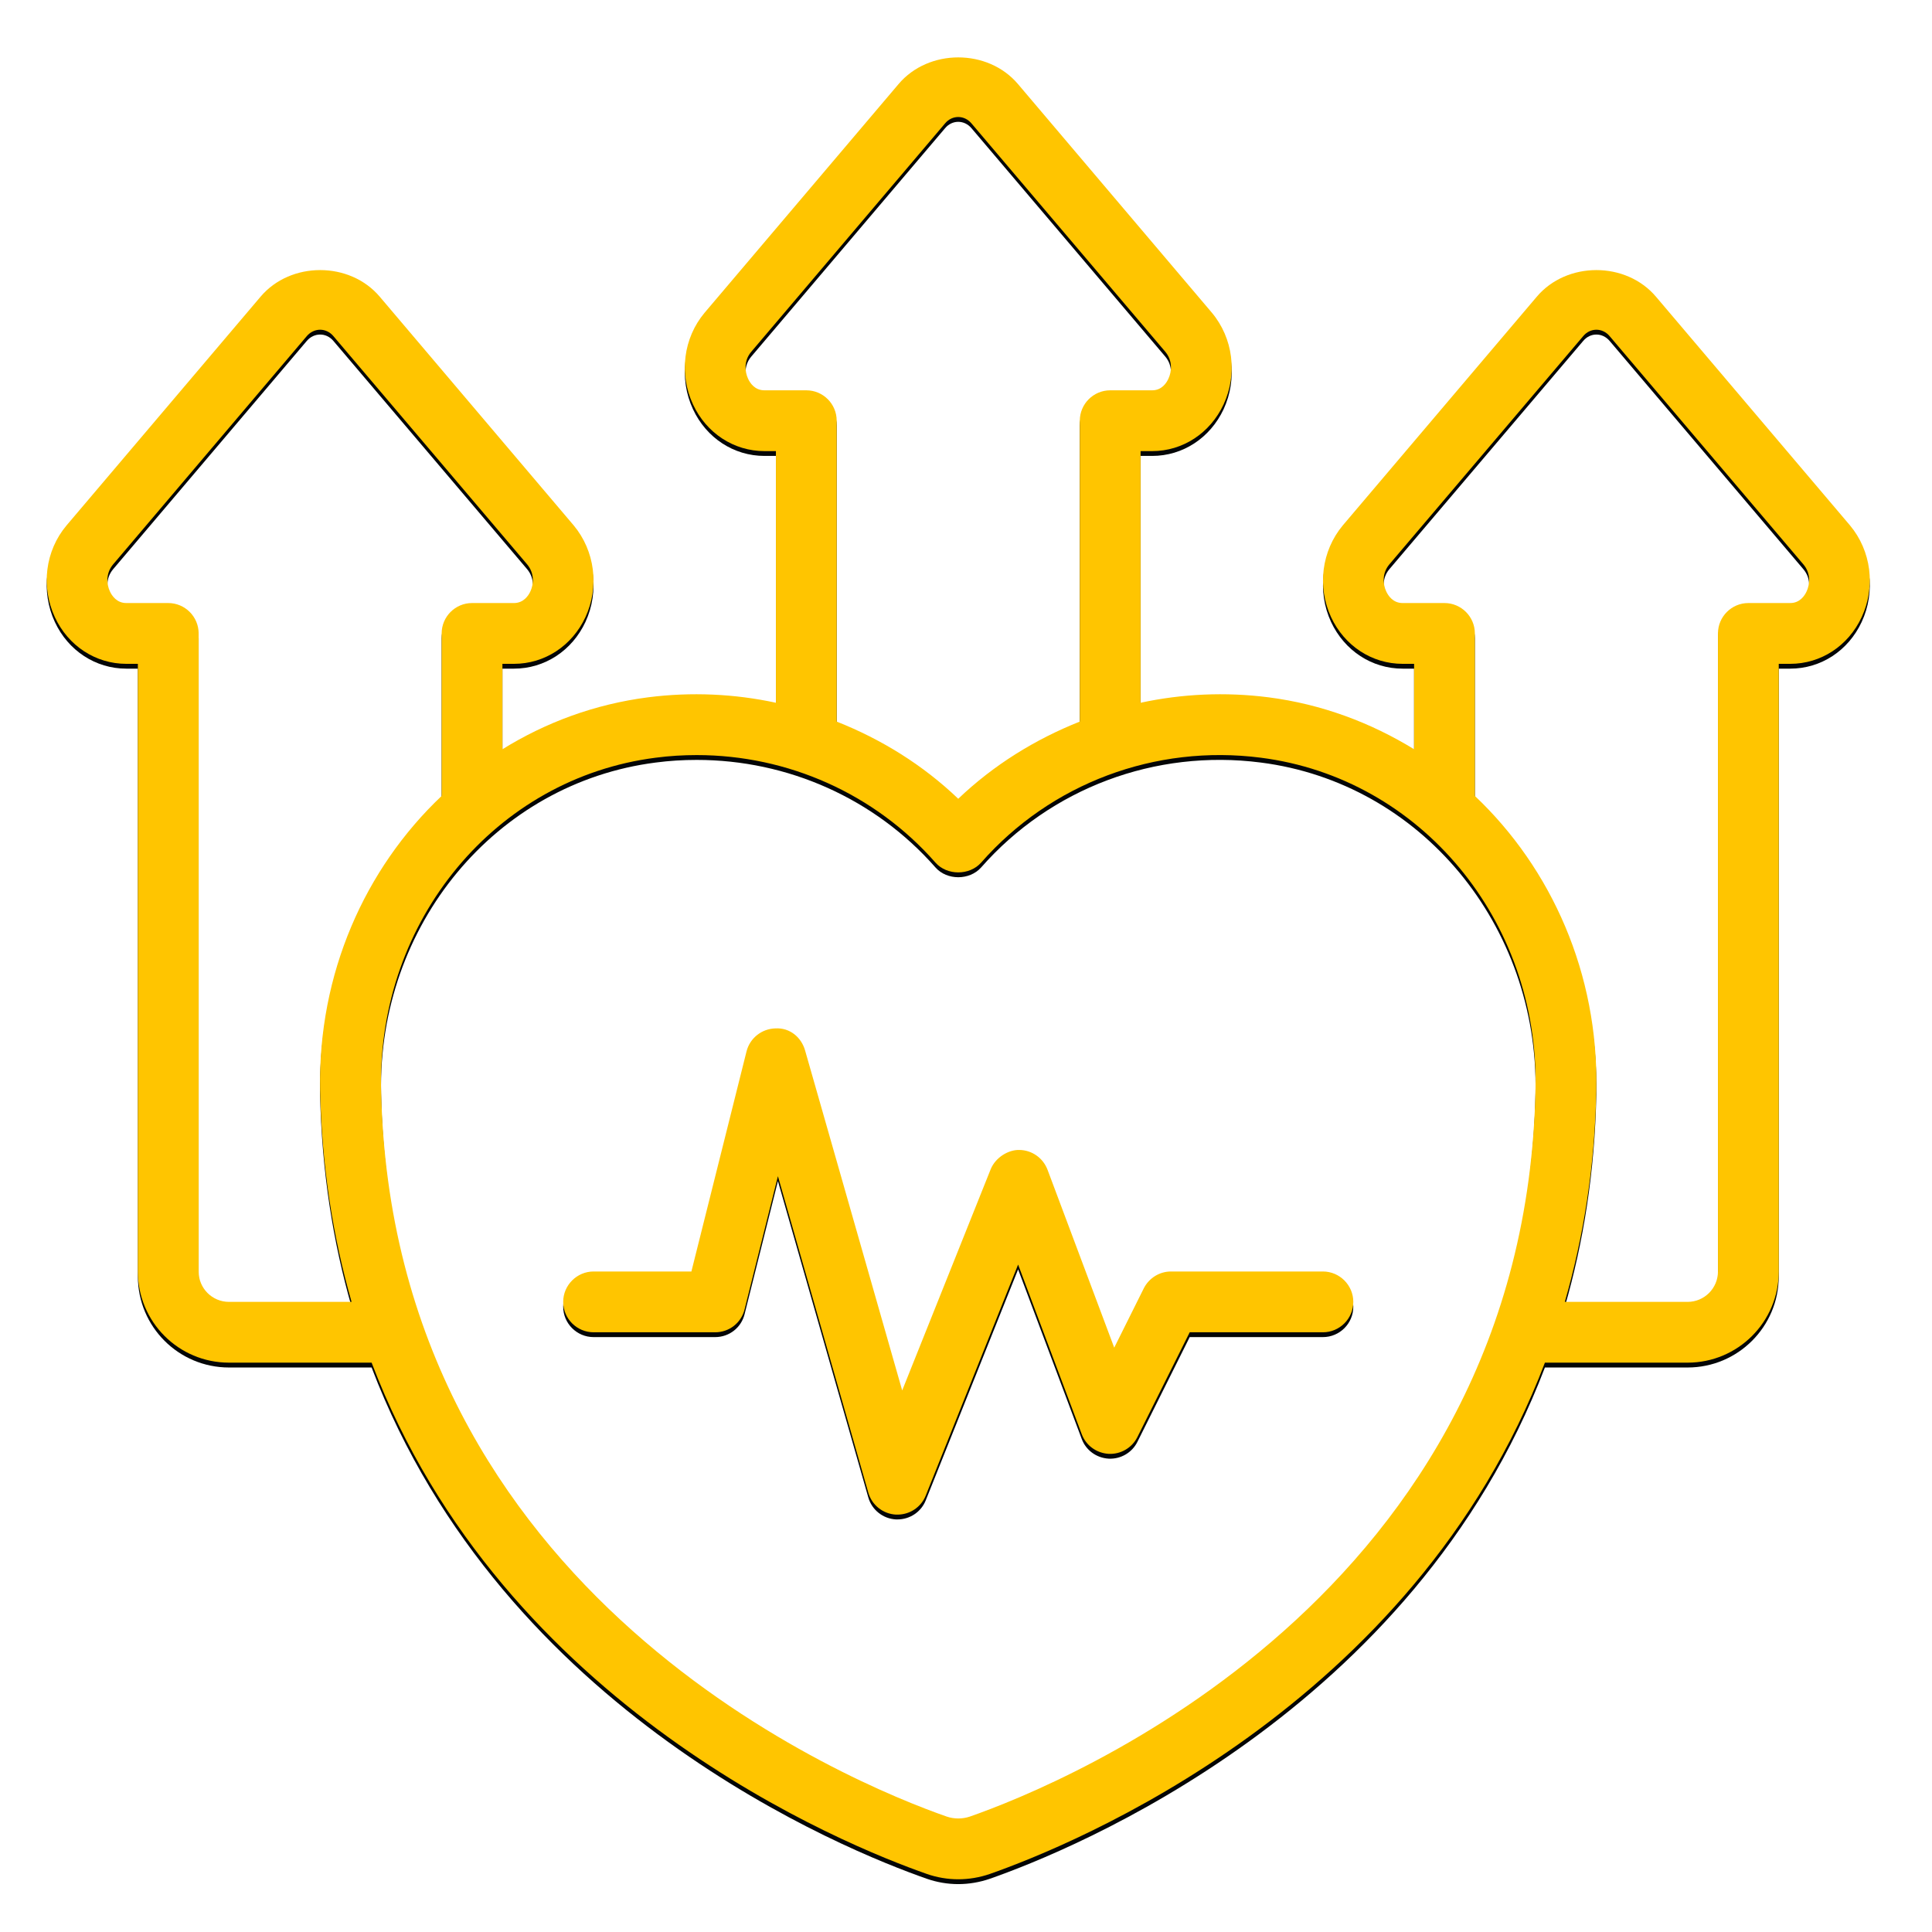
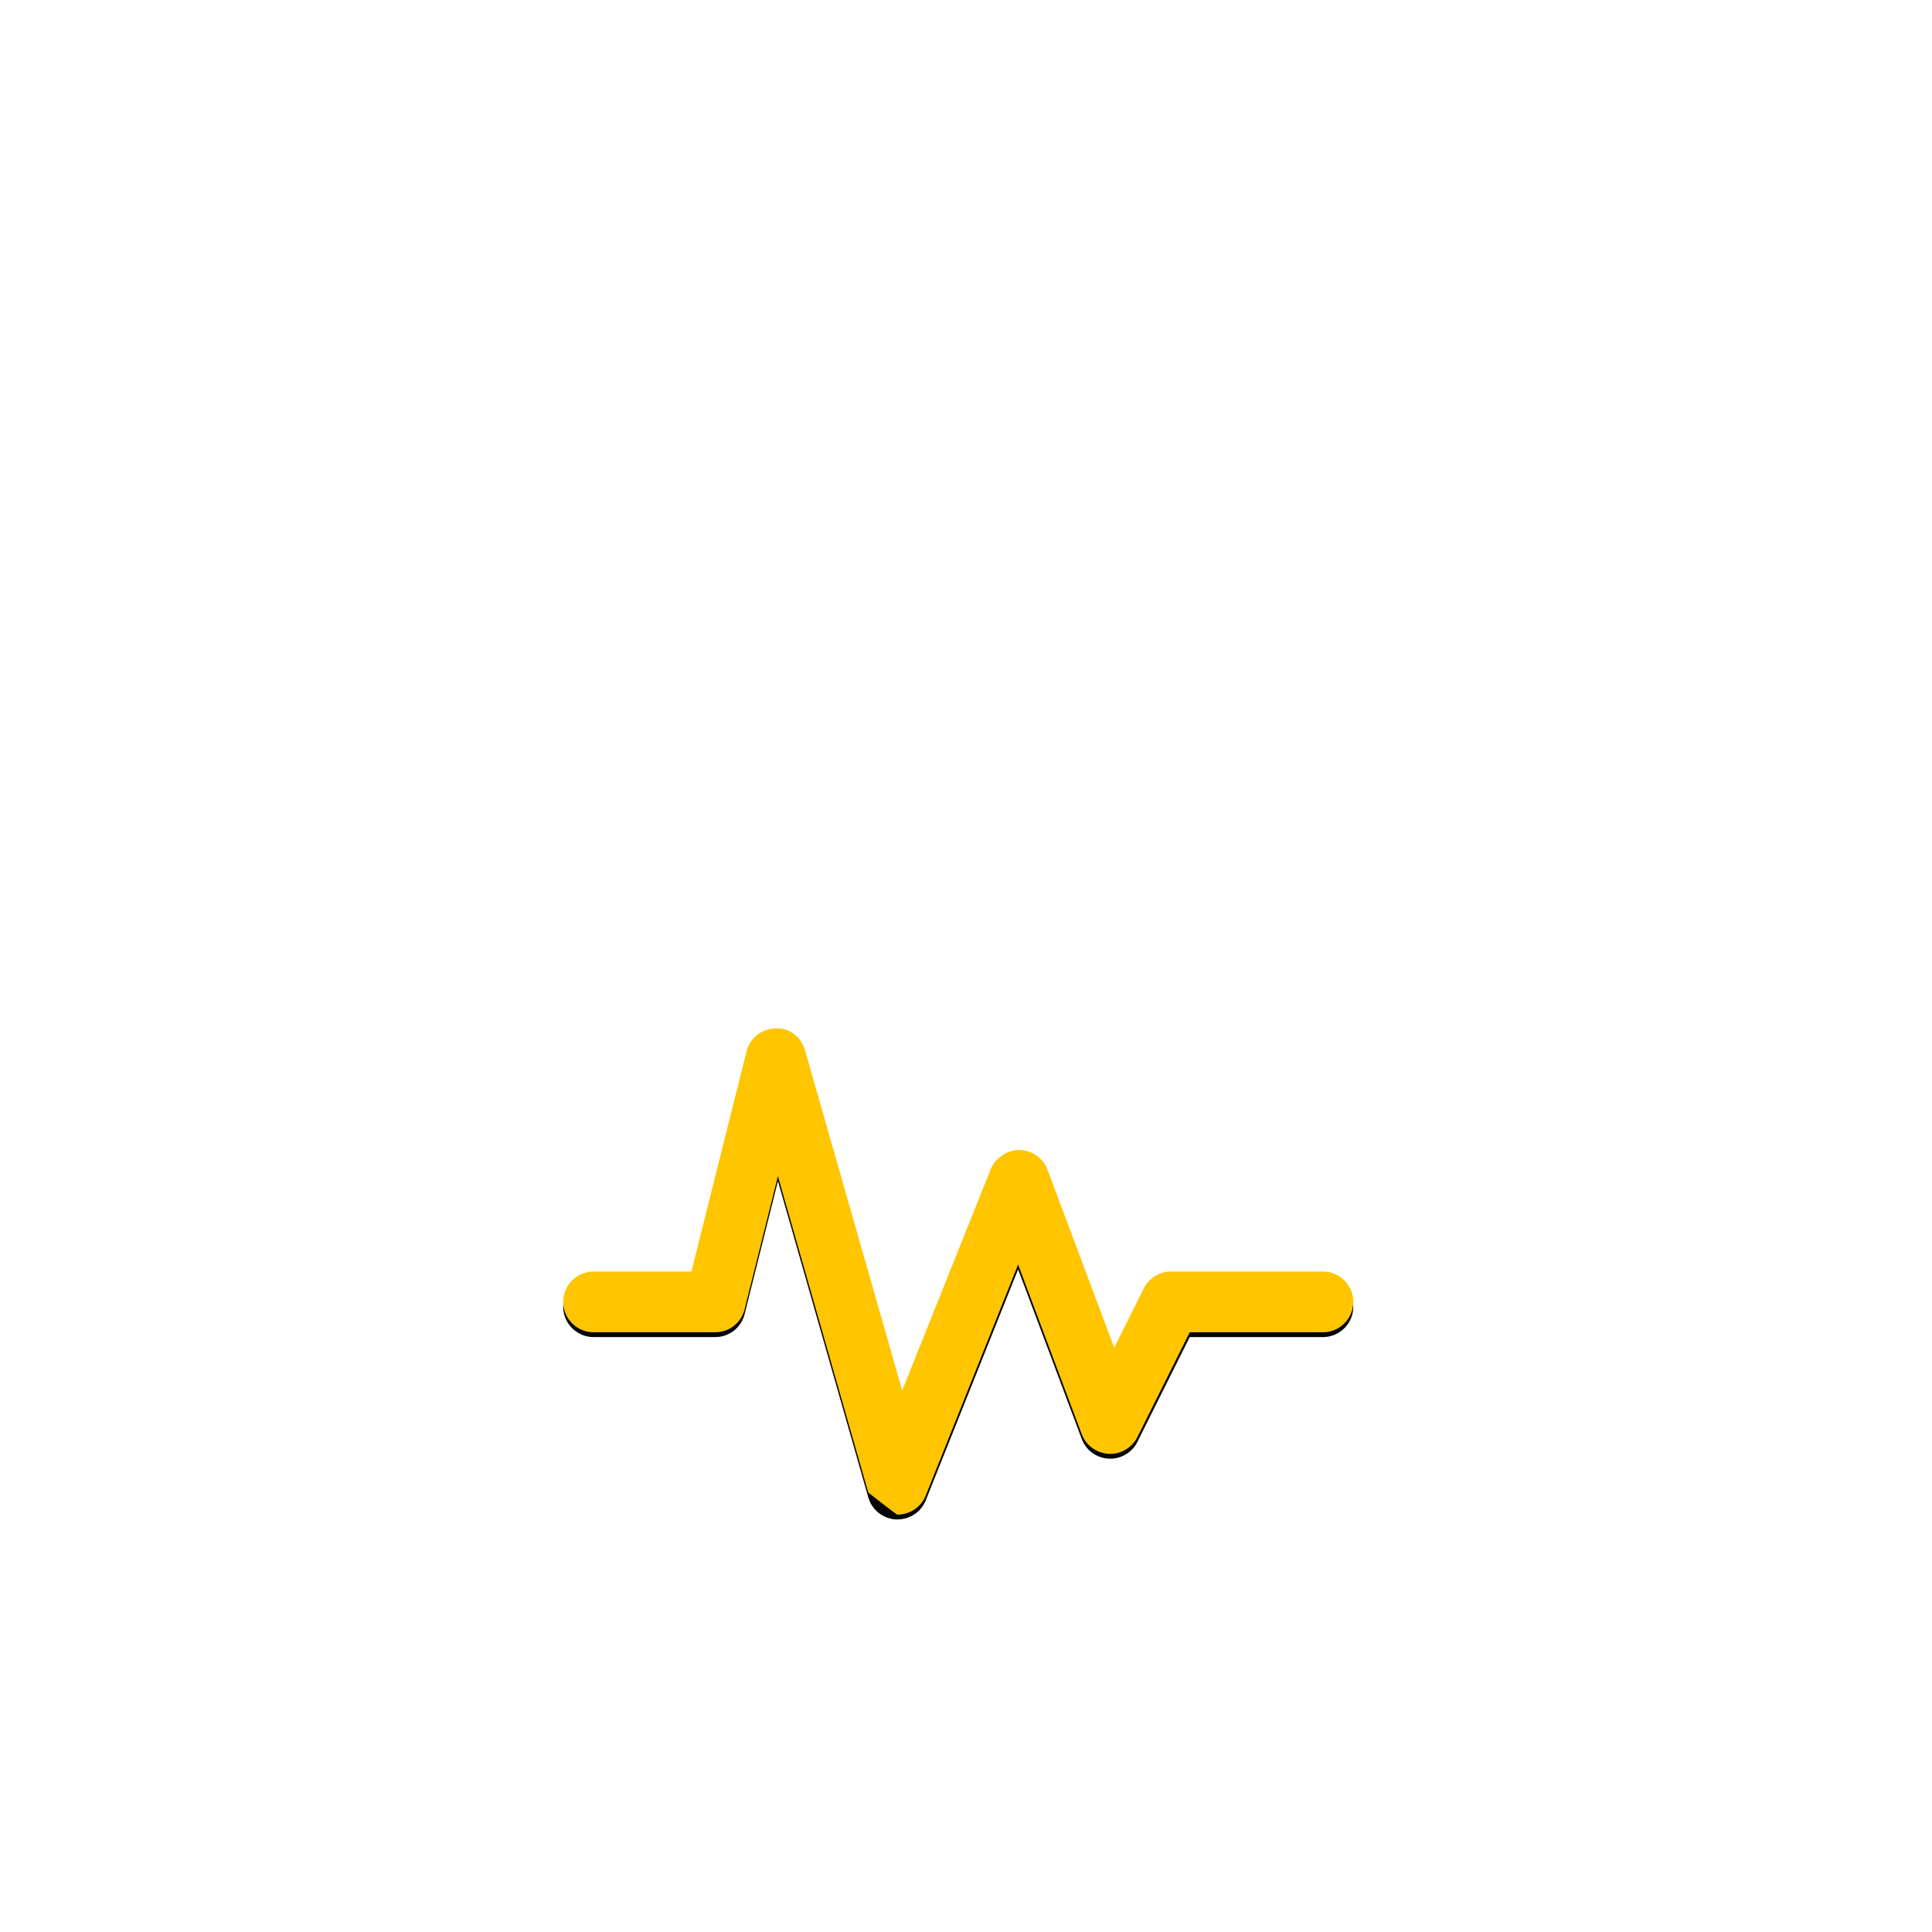
<svg xmlns="http://www.w3.org/2000/svg" width="100" zoomAndPan="magnify" viewBox="0 0 75 75" height="100" preserveAspectRatio="xMidYMid meet" version="1.2">
  <defs>
    <clipPath id="33f7f0f184">
-       <path d="M 1.574 2 L 72.824 2 L 72.824 73.199 L 1.574 73.199 Z M 1.574 2 " />
-     </clipPath>
+       </clipPath>
    <clipPath id="751d96b2e9">
-       <path d="M 1.574 2 L 72.824 2 L 72.824 73 L 1.574 73 Z M 1.574 2 " />
-     </clipPath>
+       </clipPath>
  </defs>
  <g id="77f5d67c0a">
    <g clip-rule="nonzero" clip-path="url(#33f7f0f184)">
      <path style=" stroke:none;fill-rule:nonzero;fill:#040606;fill-opacity:1;" d="M 12.426 42.48 C 12.488 45.496 12.934 48.234 13.648 50.727 L 8.891 50.727 C 8.238 50.727 7.711 50.199 7.711 49.547 L 7.711 24.777 C 7.711 24.125 7.18 23.598 6.531 23.598 L 4.902 23.598 C 4.535 23.598 4.344 23.316 4.266 23.145 C 4.137 22.867 4.102 22.445 4.387 22.102 L 11.91 13.234 C 12.191 12.906 12.664 12.902 12.945 13.238 L 20.465 22.098 C 20.754 22.445 20.719 22.867 20.59 23.145 C 20.512 23.316 20.32 23.598 19.953 23.598 L 18.324 23.598 C 17.676 23.598 17.145 24.125 17.145 24.777 L 17.145 31.086 C 14.16 33.91 12.344 37.992 12.426 42.48 Z M 25.453 29.602 C 25.988 29.531 26.52 29.5 27.047 29.5 C 30.578 29.5 33.961 30.996 36.316 33.676 C 36.762 34.18 37.637 34.18 38.086 33.676 C 40.789 30.598 44.844 29.074 48.945 29.602 C 55.148 30.395 59.734 35.914 59.609 42.434 C 59.23 62.18 41.246 69.449 37.648 70.707 C 37.359 70.805 37.039 70.805 36.754 70.707 C 33.152 69.449 15.168 62.18 14.793 42.434 C 14.668 35.914 19.246 30.395 25.453 29.602 Z M 31.301 15.34 L 29.676 15.34 C 29.301 15.34 29.117 15.059 29.039 14.887 C 28.91 14.609 28.875 14.188 29.16 13.848 L 36.688 4.977 C 36.961 4.648 37.434 4.645 37.715 4.98 L 45.234 13.84 C 45.527 14.188 45.488 14.609 45.359 14.887 C 45.281 15.059 45.098 15.34 44.727 15.34 L 43.098 15.34 C 42.449 15.34 41.918 15.867 41.918 16.52 L 41.918 28.199 C 40.188 28.887 38.574 29.883 37.199 31.195 C 35.828 29.883 34.215 28.887 32.48 28.199 L 32.48 16.52 C 32.48 15.867 31.953 15.34 31.301 15.34 Z M 56.074 23.598 L 54.449 23.598 C 54.078 23.598 53.891 23.316 53.812 23.145 C 53.684 22.867 53.645 22.445 53.93 22.102 L 61.461 13.234 C 61.734 12.906 62.207 12.902 62.488 13.238 L 70.008 22.098 C 70.301 22.445 70.262 22.867 70.133 23.145 C 70.055 23.316 69.867 23.598 69.496 23.598 L 67.871 23.598 C 67.223 23.598 66.691 24.125 66.691 24.777 L 66.691 49.547 C 66.691 50.199 66.16 50.727 65.512 50.727 L 60.746 50.727 C 61.465 48.234 61.914 45.492 61.969 42.48 C 62.055 37.992 60.238 33.91 57.254 31.086 L 57.254 24.777 C 57.254 24.125 56.723 23.598 56.074 23.598 Z M 19.953 25.957 C 21.141 25.957 22.207 25.262 22.727 24.145 C 23.273 22.965 23.094 21.57 22.27 20.582 L 14.746 11.711 C 13.578 10.324 11.277 10.328 10.113 11.707 L 2.582 20.586 C 1.754 21.57 1.582 22.965 2.129 24.145 C 2.648 25.262 3.715 25.957 4.902 25.957 L 5.352 25.957 L 5.352 49.547 C 5.352 51.504 6.934 53.086 8.891 53.086 L 14.426 53.086 C 19.527 66.484 32.84 71.836 35.98 72.934 C 36.371 73.07 36.785 73.141 37.199 73.141 C 37.613 73.141 38.031 73.07 38.426 72.934 C 41.559 71.836 54.871 66.484 59.973 53.086 L 65.512 53.086 C 67.465 53.086 69.051 51.504 69.051 49.547 L 69.051 25.957 L 69.496 25.957 C 70.688 25.957 71.75 25.262 72.27 24.145 C 72.82 22.965 72.641 21.57 71.816 20.582 L 64.289 11.711 C 63.121 10.324 60.82 10.328 59.656 11.707 L 52.125 20.586 C 51.305 21.57 51.125 22.965 51.672 24.145 C 52.195 25.262 53.258 25.957 54.449 25.957 L 54.895 25.957 L 54.895 29.273 C 53.211 28.238 51.305 27.523 49.246 27.258 C 47.562 27.043 45.887 27.121 44.277 27.469 L 44.277 17.699 L 44.727 17.699 C 45.914 17.699 46.977 17.004 47.5 15.887 C 48.047 14.707 47.871 13.312 47.043 12.324 L 39.52 3.453 C 38.348 2.066 36.047 2.074 34.883 3.449 L 27.352 12.328 C 26.527 13.312 26.352 14.707 26.902 15.887 C 27.422 17.004 28.488 17.699 29.676 17.699 L 30.121 17.699 L 30.121 27.469 C 28.516 27.121 26.836 27.043 25.156 27.258 C 23.09 27.523 21.188 28.23 19.504 29.273 L 19.504 25.957 L 19.953 25.957 " />
    </g>
    <path style=" stroke:none;fill-rule:nonzero;fill:#040606;fill-opacity:1;" d="M 23.043 51.906 L 27.762 51.906 C 28.309 51.906 28.777 51.539 28.906 51.012 L 30.199 45.848 L 33.707 58.129 C 33.844 58.613 34.277 58.957 34.781 58.984 C 34.801 58.984 34.824 58.984 34.84 58.984 C 35.32 58.984 35.758 58.695 35.938 58.242 L 39.523 49.277 L 41.992 55.859 C 42.156 56.301 42.566 56.598 43.039 56.625 C 43.508 56.648 43.945 56.391 44.152 55.977 L 46.184 51.906 L 51.355 51.906 C 52.004 51.906 52.535 51.379 52.535 50.727 C 52.535 50.078 52.004 49.547 51.355 49.547 L 45.457 49.547 C 45.012 49.547 44.605 49.801 44.402 50.199 L 43.254 52.504 L 40.664 45.594 C 40.488 45.137 40.059 44.836 39.574 44.828 C 39.141 44.816 38.648 45.121 38.461 45.57 L 35.023 54.164 L 31.254 40.969 C 31.109 40.453 30.66 40.078 30.105 40.109 C 29.57 40.121 29.109 40.488 28.98 41.004 L 26.84 49.547 L 23.043 49.547 C 22.395 49.547 21.863 50.078 21.863 50.727 C 21.863 51.379 22.395 51.906 23.043 51.906 " />
    <g clip-rule="nonzero" clip-path="url(#751d96b2e9)">
      <path style=" stroke:none;fill-rule:nonzero;fill:#ffc500;fill-opacity:1;" d="M 12.426 42.293 C 12.488 45.309 12.934 48.047 13.648 50.539 L 8.891 50.539 C 8.238 50.539 7.711 50.012 7.711 49.359 L 7.711 24.59 C 7.711 23.938 7.18 23.41 6.531 23.41 L 4.902 23.41 C 4.535 23.41 4.344 23.129 4.266 22.957 C 4.137 22.68 4.102 22.258 4.387 21.914 L 11.91 13.047 C 12.191 12.719 12.664 12.715 12.945 13.051 L 20.465 21.91 C 20.754 22.258 20.719 22.68 20.59 22.957 C 20.512 23.129 20.32 23.41 19.953 23.41 L 18.324 23.41 C 17.676 23.41 17.145 23.938 17.145 24.59 L 17.145 30.898 C 14.16 33.723 12.344 37.805 12.426 42.293 Z M 25.453 29.414 C 25.988 29.344 26.52 29.312 27.047 29.312 C 30.578 29.312 33.961 30.809 36.316 33.488 C 36.762 33.992 37.637 33.992 38.086 33.488 C 40.789 30.41 44.844 28.887 48.945 29.414 C 55.148 30.207 59.734 35.727 59.609 42.246 C 59.23 61.992 41.246 69.262 37.648 70.52 C 37.359 70.617 37.039 70.617 36.754 70.52 C 33.152 69.262 15.168 61.992 14.793 42.246 C 14.668 35.727 19.246 30.207 25.453 29.414 Z M 31.301 15.152 L 29.676 15.152 C 29.301 15.152 29.117 14.871 29.039 14.699 C 28.91 14.422 28.875 14 29.16 13.66 L 36.688 4.789 C 36.961 4.461 37.434 4.457 37.715 4.793 L 45.234 13.652 C 45.527 14 45.488 14.422 45.359 14.699 C 45.281 14.871 45.098 15.152 44.727 15.152 L 43.098 15.152 C 42.449 15.152 41.918 15.68 41.918 16.332 L 41.918 28.012 C 40.188 28.699 38.574 29.695 37.199 31.008 C 35.828 29.695 34.215 28.699 32.48 28.012 L 32.48 16.332 C 32.48 15.68 31.953 15.152 31.301 15.152 Z M 56.074 23.41 L 54.449 23.41 C 54.078 23.41 53.891 23.129 53.812 22.957 C 53.684 22.68 53.645 22.258 53.93 21.914 L 61.461 13.047 C 61.734 12.719 62.207 12.715 62.488 13.051 L 70.008 21.91 C 70.301 22.258 70.262 22.68 70.133 22.957 C 70.055 23.129 69.867 23.41 69.496 23.41 L 67.871 23.41 C 67.223 23.41 66.691 23.938 66.691 24.59 L 66.691 49.359 C 66.691 50.012 66.16 50.539 65.512 50.539 L 60.746 50.539 C 61.465 48.047 61.914 45.305 61.969 42.293 C 62.055 37.805 60.238 33.723 57.254 30.898 L 57.254 24.59 C 57.254 23.938 56.723 23.41 56.074 23.41 Z M 19.953 25.77 C 21.141 25.77 22.207 25.074 22.727 23.957 C 23.273 22.777 23.094 21.383 22.27 20.395 L 14.746 11.523 C 13.578 10.137 11.277 10.141 10.113 11.52 L 2.582 20.398 C 1.754 21.383 1.582 22.777 2.129 23.957 C 2.648 25.074 3.715 25.77 4.902 25.77 L 5.352 25.77 L 5.352 49.359 C 5.352 51.316 6.934 52.898 8.891 52.898 L 14.426 52.898 C 19.527 66.297 32.84 71.648 35.98 72.746 C 36.371 72.883 36.785 72.953 37.199 72.953 C 37.613 72.953 38.031 72.883 38.426 72.746 C 41.559 71.648 54.871 66.297 59.973 52.898 L 65.512 52.898 C 67.465 52.898 69.051 51.316 69.051 49.359 L 69.051 25.77 L 69.496 25.77 C 70.688 25.77 71.75 25.074 72.27 23.957 C 72.82 22.777 72.641 21.383 71.816 20.395 L 64.289 11.523 C 63.121 10.137 60.82 10.141 59.656 11.52 L 52.125 20.398 C 51.305 21.383 51.125 22.777 51.672 23.957 C 52.195 25.074 53.258 25.77 54.449 25.77 L 54.895 25.77 L 54.895 29.086 C 53.211 28.051 51.305 27.336 49.246 27.07 C 47.562 26.855 45.887 26.934 44.277 27.281 L 44.277 17.512 L 44.727 17.512 C 45.914 17.512 46.977 16.816 47.5 15.699 C 48.047 14.52 47.871 13.125 47.043 12.137 L 39.52 3.266 C 38.348 1.879 36.047 1.887 34.883 3.262 L 27.352 12.141 C 26.527 13.125 26.352 14.52 26.902 15.699 C 27.422 16.816 28.488 17.512 29.676 17.512 L 30.121 17.512 L 30.121 27.281 C 28.516 26.934 26.836 26.855 25.156 27.07 C 23.09 27.336 21.188 28.043 19.504 29.086 L 19.504 25.77 L 19.953 25.77 " />
    </g>
-     <path style=" stroke:none;fill-rule:nonzero;fill:#ffc500;fill-opacity:1;" d="M 23.043 51.719 L 27.762 51.719 C 28.309 51.719 28.777 51.352 28.906 50.824 L 30.199 45.66 L 33.707 57.941 C 33.844 58.426 34.277 58.77 34.781 58.797 C 34.801 58.797 34.824 58.797 34.84 58.797 C 35.32 58.797 35.758 58.508 35.938 58.055 L 39.523 49.09 L 41.992 55.672 C 42.156 56.113 42.566 56.41 43.039 56.438 C 43.508 56.461 43.945 56.203 44.152 55.789 L 46.184 51.719 L 51.355 51.719 C 52.004 51.719 52.535 51.191 52.535 50.539 C 52.535 49.891 52.004 49.359 51.355 49.359 L 45.457 49.359 C 45.012 49.359 44.605 49.613 44.402 50.012 L 43.254 52.316 L 40.664 45.406 C 40.488 44.949 40.059 44.648 39.574 44.641 C 39.141 44.629 38.648 44.934 38.461 45.383 L 35.023 53.977 L 31.254 40.781 C 31.109 40.266 30.66 39.891 30.105 39.922 C 29.57 39.934 29.109 40.301 28.98 40.816 L 26.84 49.359 L 23.043 49.359 C 22.395 49.359 21.863 49.891 21.863 50.539 C 21.863 51.191 22.395 51.719 23.043 51.719 " />
+     <path style=" stroke:none;fill-rule:nonzero;fill:#ffc500;fill-opacity:1;" d="M 23.043 51.719 L 27.762 51.719 C 28.309 51.719 28.777 51.352 28.906 50.824 L 30.199 45.66 L 33.707 57.941 C 34.801 58.797 34.824 58.797 34.84 58.797 C 35.32 58.797 35.758 58.508 35.938 58.055 L 39.523 49.09 L 41.992 55.672 C 42.156 56.113 42.566 56.41 43.039 56.438 C 43.508 56.461 43.945 56.203 44.152 55.789 L 46.184 51.719 L 51.355 51.719 C 52.004 51.719 52.535 51.191 52.535 50.539 C 52.535 49.891 52.004 49.359 51.355 49.359 L 45.457 49.359 C 45.012 49.359 44.605 49.613 44.402 50.012 L 43.254 52.316 L 40.664 45.406 C 40.488 44.949 40.059 44.648 39.574 44.641 C 39.141 44.629 38.648 44.934 38.461 45.383 L 35.023 53.977 L 31.254 40.781 C 31.109 40.266 30.66 39.891 30.105 39.922 C 29.57 39.934 29.109 40.301 28.98 40.816 L 26.84 49.359 L 23.043 49.359 C 22.395 49.359 21.863 49.891 21.863 50.539 C 21.863 51.191 22.395 51.719 23.043 51.719 " />
  </g>
</svg>